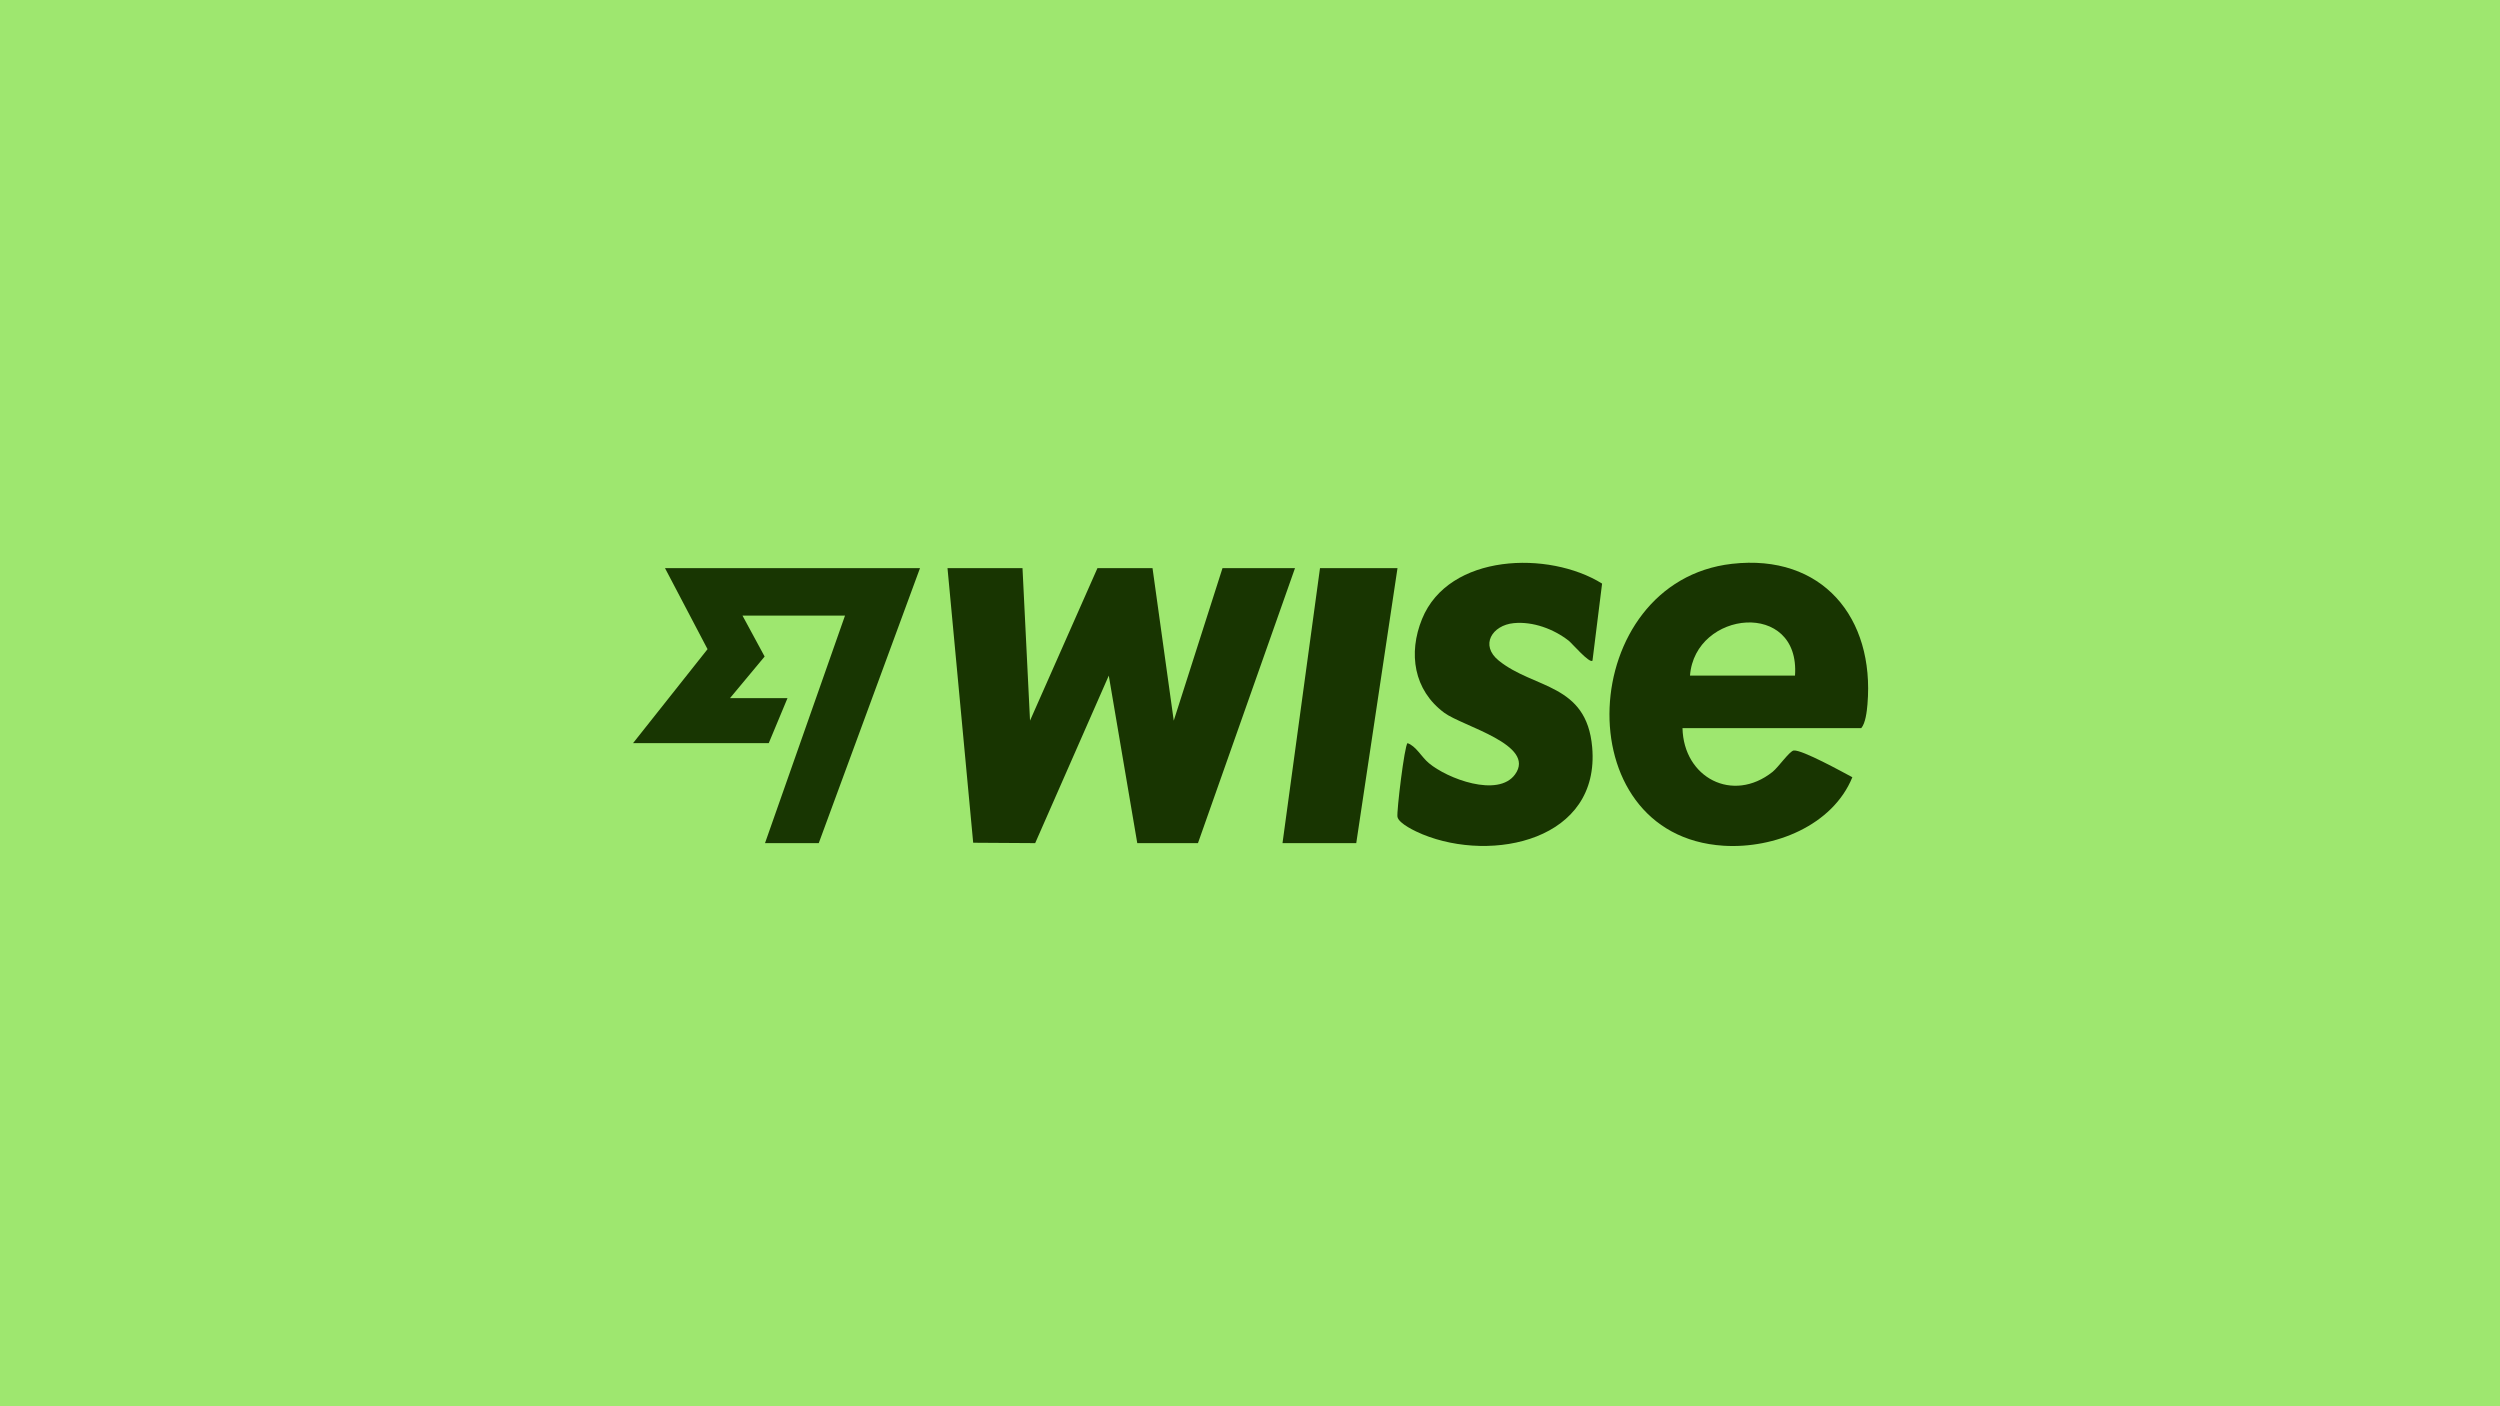
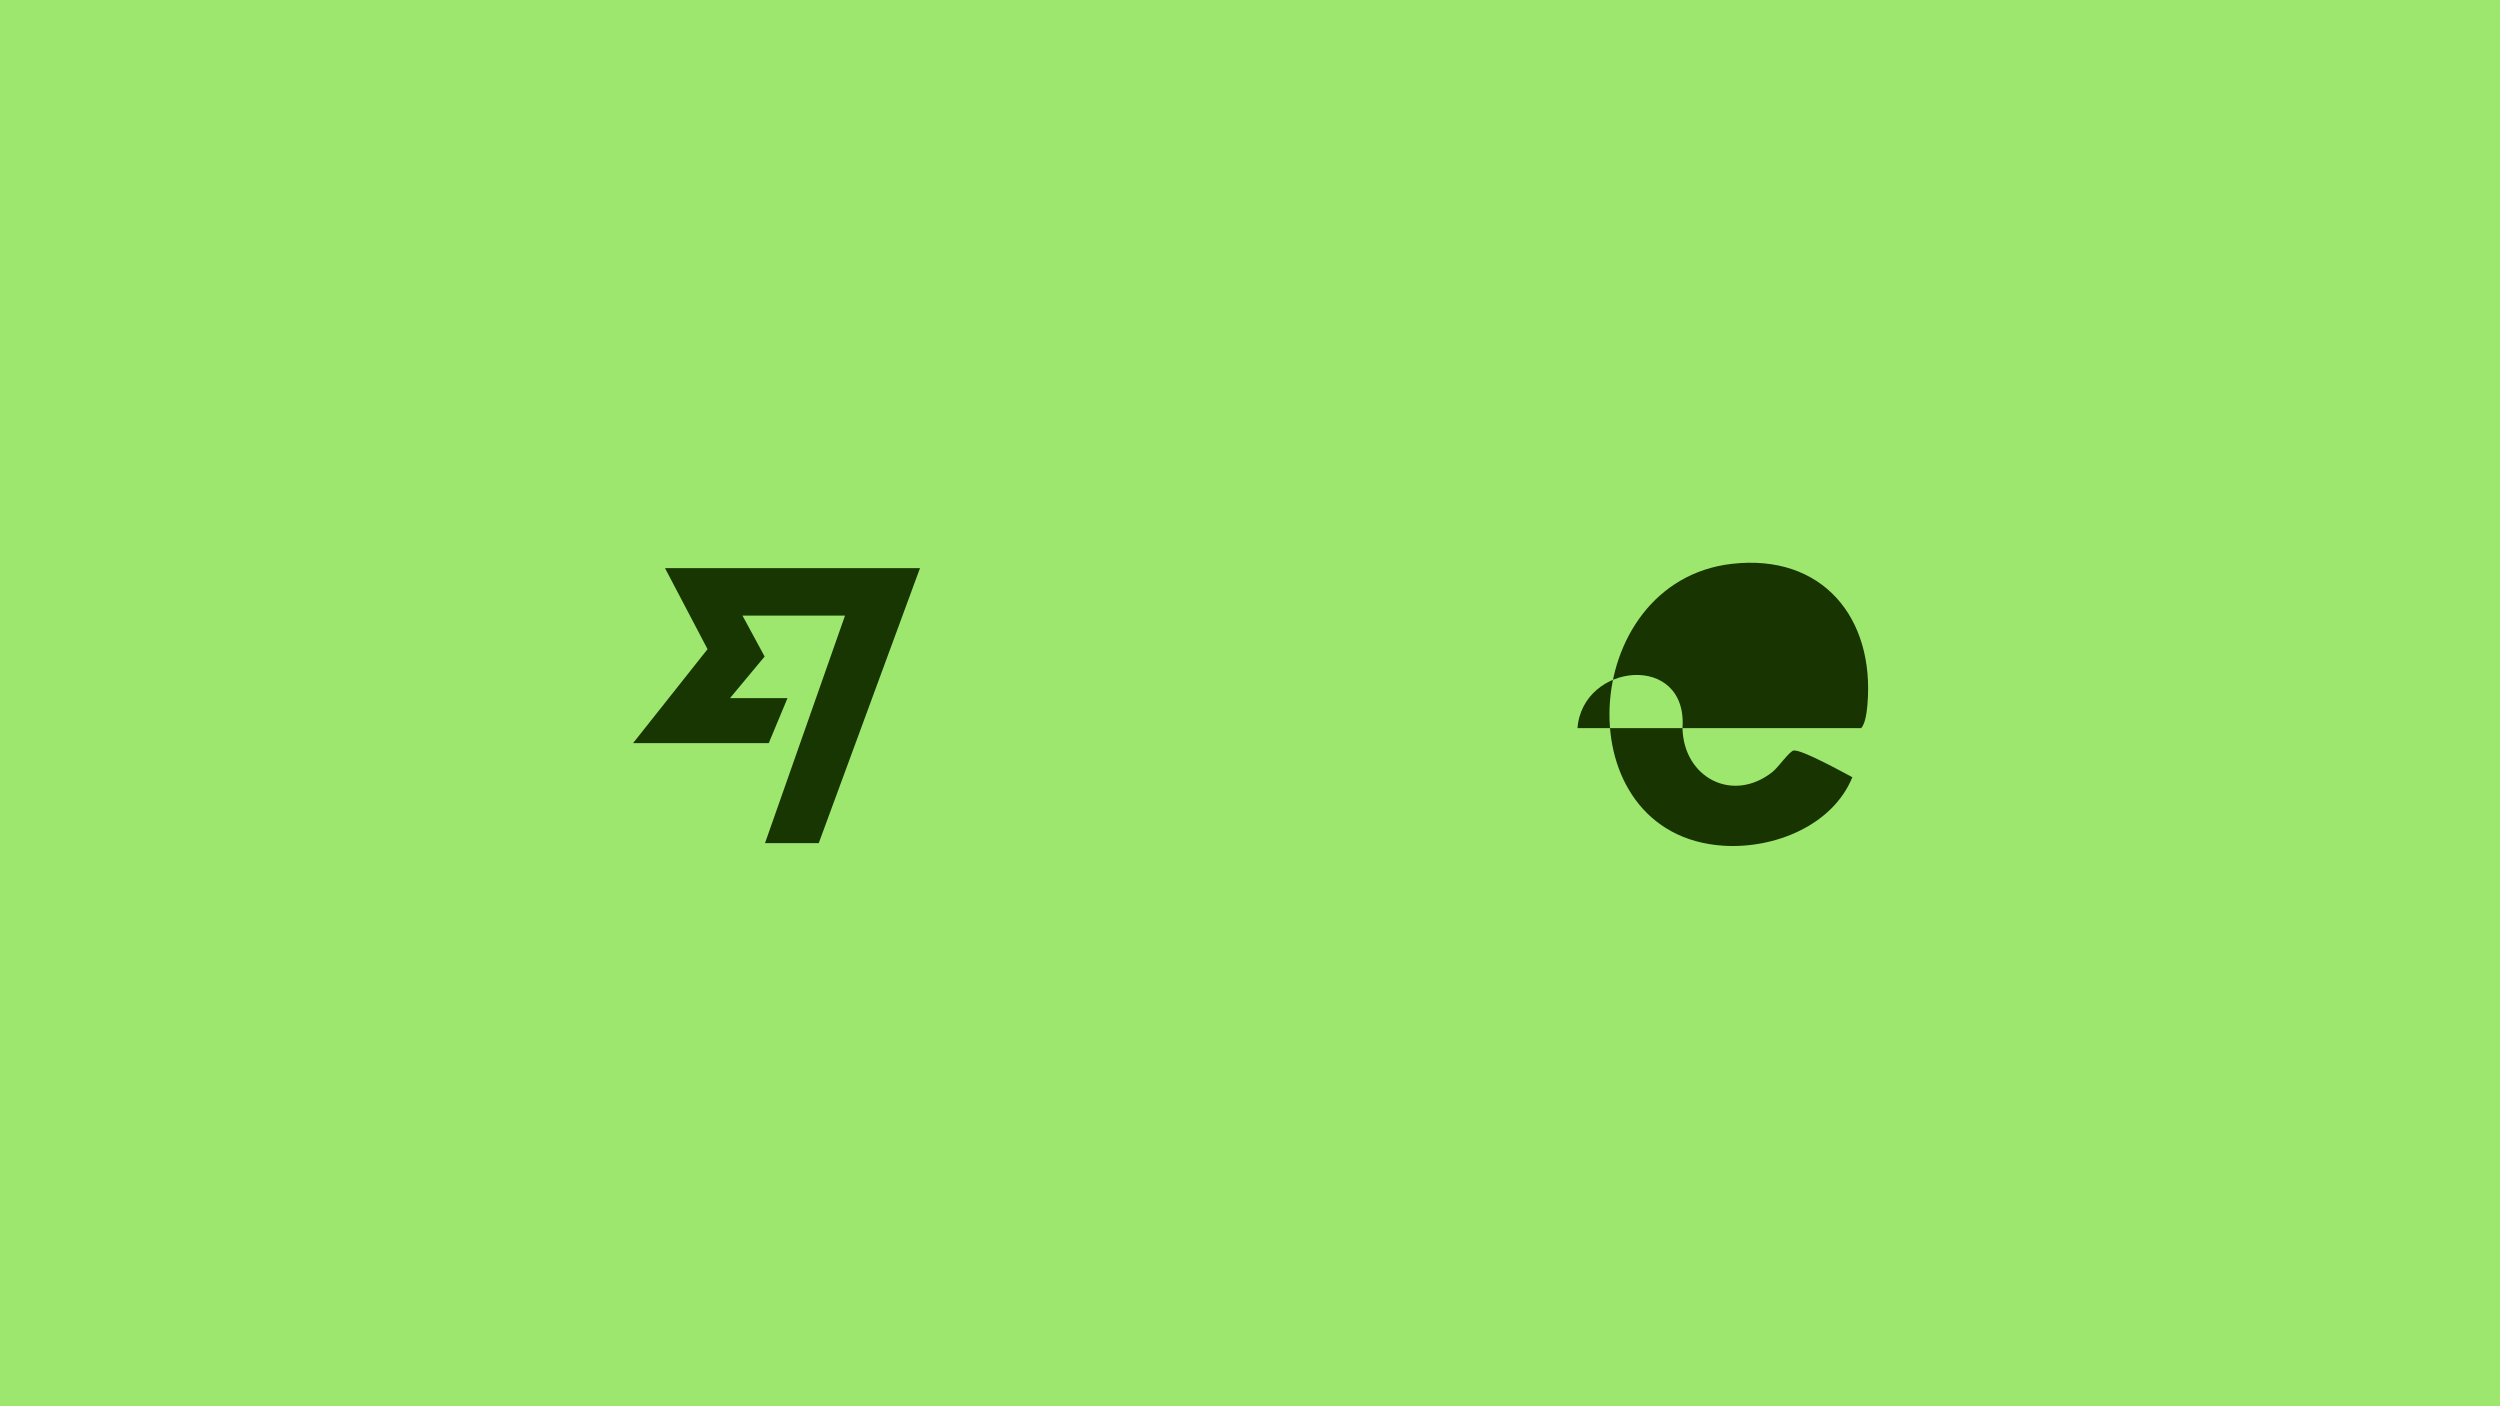
<svg xmlns="http://www.w3.org/2000/svg" id="_Слой_1" viewBox="0 0 711 400">
  <rect width="711" height="400" style="fill:#9ee76f;" />
-   <polygon points="290.799 161.577 292.939 204.945 312.115 161.577 327.775 161.573 333.815 204.956 347.679 161.577 368.298 161.577 340.7 239.787 323.438 239.787 315.336 192.146 294.404 239.787 276.774 239.675 269.469 161.577 290.799 161.577" style="fill:#183501;" />
-   <path d="M478.503,207.081c.308,14.092,14.273,21.439,25.603,12.45,1.657-1.315,4.862-5.974,6.044-6.092,2.38-.239,13.969,6.172,16.661,7.605-5.608,13.761-22.237,20.383-36.604,19.483-45.521-2.852-41.763-75.145,2.357-80.174,25.665-2.925,40.634,15.294,38.543,39.965-.171,2.013-.547,5.363-1.768,6.764h-50.836ZM510.498,192.15c1.531-21.659-28.46-18.619-29.862,0h29.862Z" style="fill:#183501;" />
-   <path d="M455.633,165.971l-2.73,21.91c-.799.957-5.869-4.967-6.768-5.668-4.262-3.323-10.157-5.521-15.624-4.993-6.144.594-9.696,6.268-4.262,10.659,10.021,8.097,24.975,6.429,26.566,24.619,2.315,26.464-28.37,32.952-48.243,24.786-1.918-.788-6.754-3.028-7.134-4.962-.28-1.428,1.999-20.353,2.86-20.971,2.438.849,3.891,3.839,6.053,5.668,5.231,4.425,19.69,9.888,24.524,3.231,6.142-8.46-14.906-13.664-20.152-17.557-8.668-6.434-10.268-16.893-6.289-26.664,7.605-18.675,36.112-19.468,51.198-10.059Z" style="fill:#183501;" />
+   <path d="M478.503,207.081c.308,14.092,14.273,21.439,25.603,12.45,1.657-1.315,4.862-5.974,6.044-6.092,2.38-.239,13.969,6.172,16.661,7.605-5.608,13.761-22.237,20.383-36.604,19.483-45.521-2.852-41.763-75.145,2.357-80.174,25.665-2.925,40.634,15.294,38.543,39.965-.171,2.013-.547,5.363-1.768,6.764h-50.836Zc1.531-21.659-28.46-18.619-29.862,0h29.862Z" style="fill:#183501;" />
  <path d="M261.648,161.577l-28.795,78.21h-15.287l22.752-64.701h-29.151l6.294,11.628-9.849,11.835h16.353c-1.757,4.241-5.333,12.798-5.333,12.798h-38.592l21.184-26.726-12.099-23.044h72.522Z" style="fill:#183602;" />
-   <polygon points="397.449 161.577 385.717 239.787 364.743 239.787 375.408 161.577 397.449 161.577" style="fill:#183501;" />
</svg>